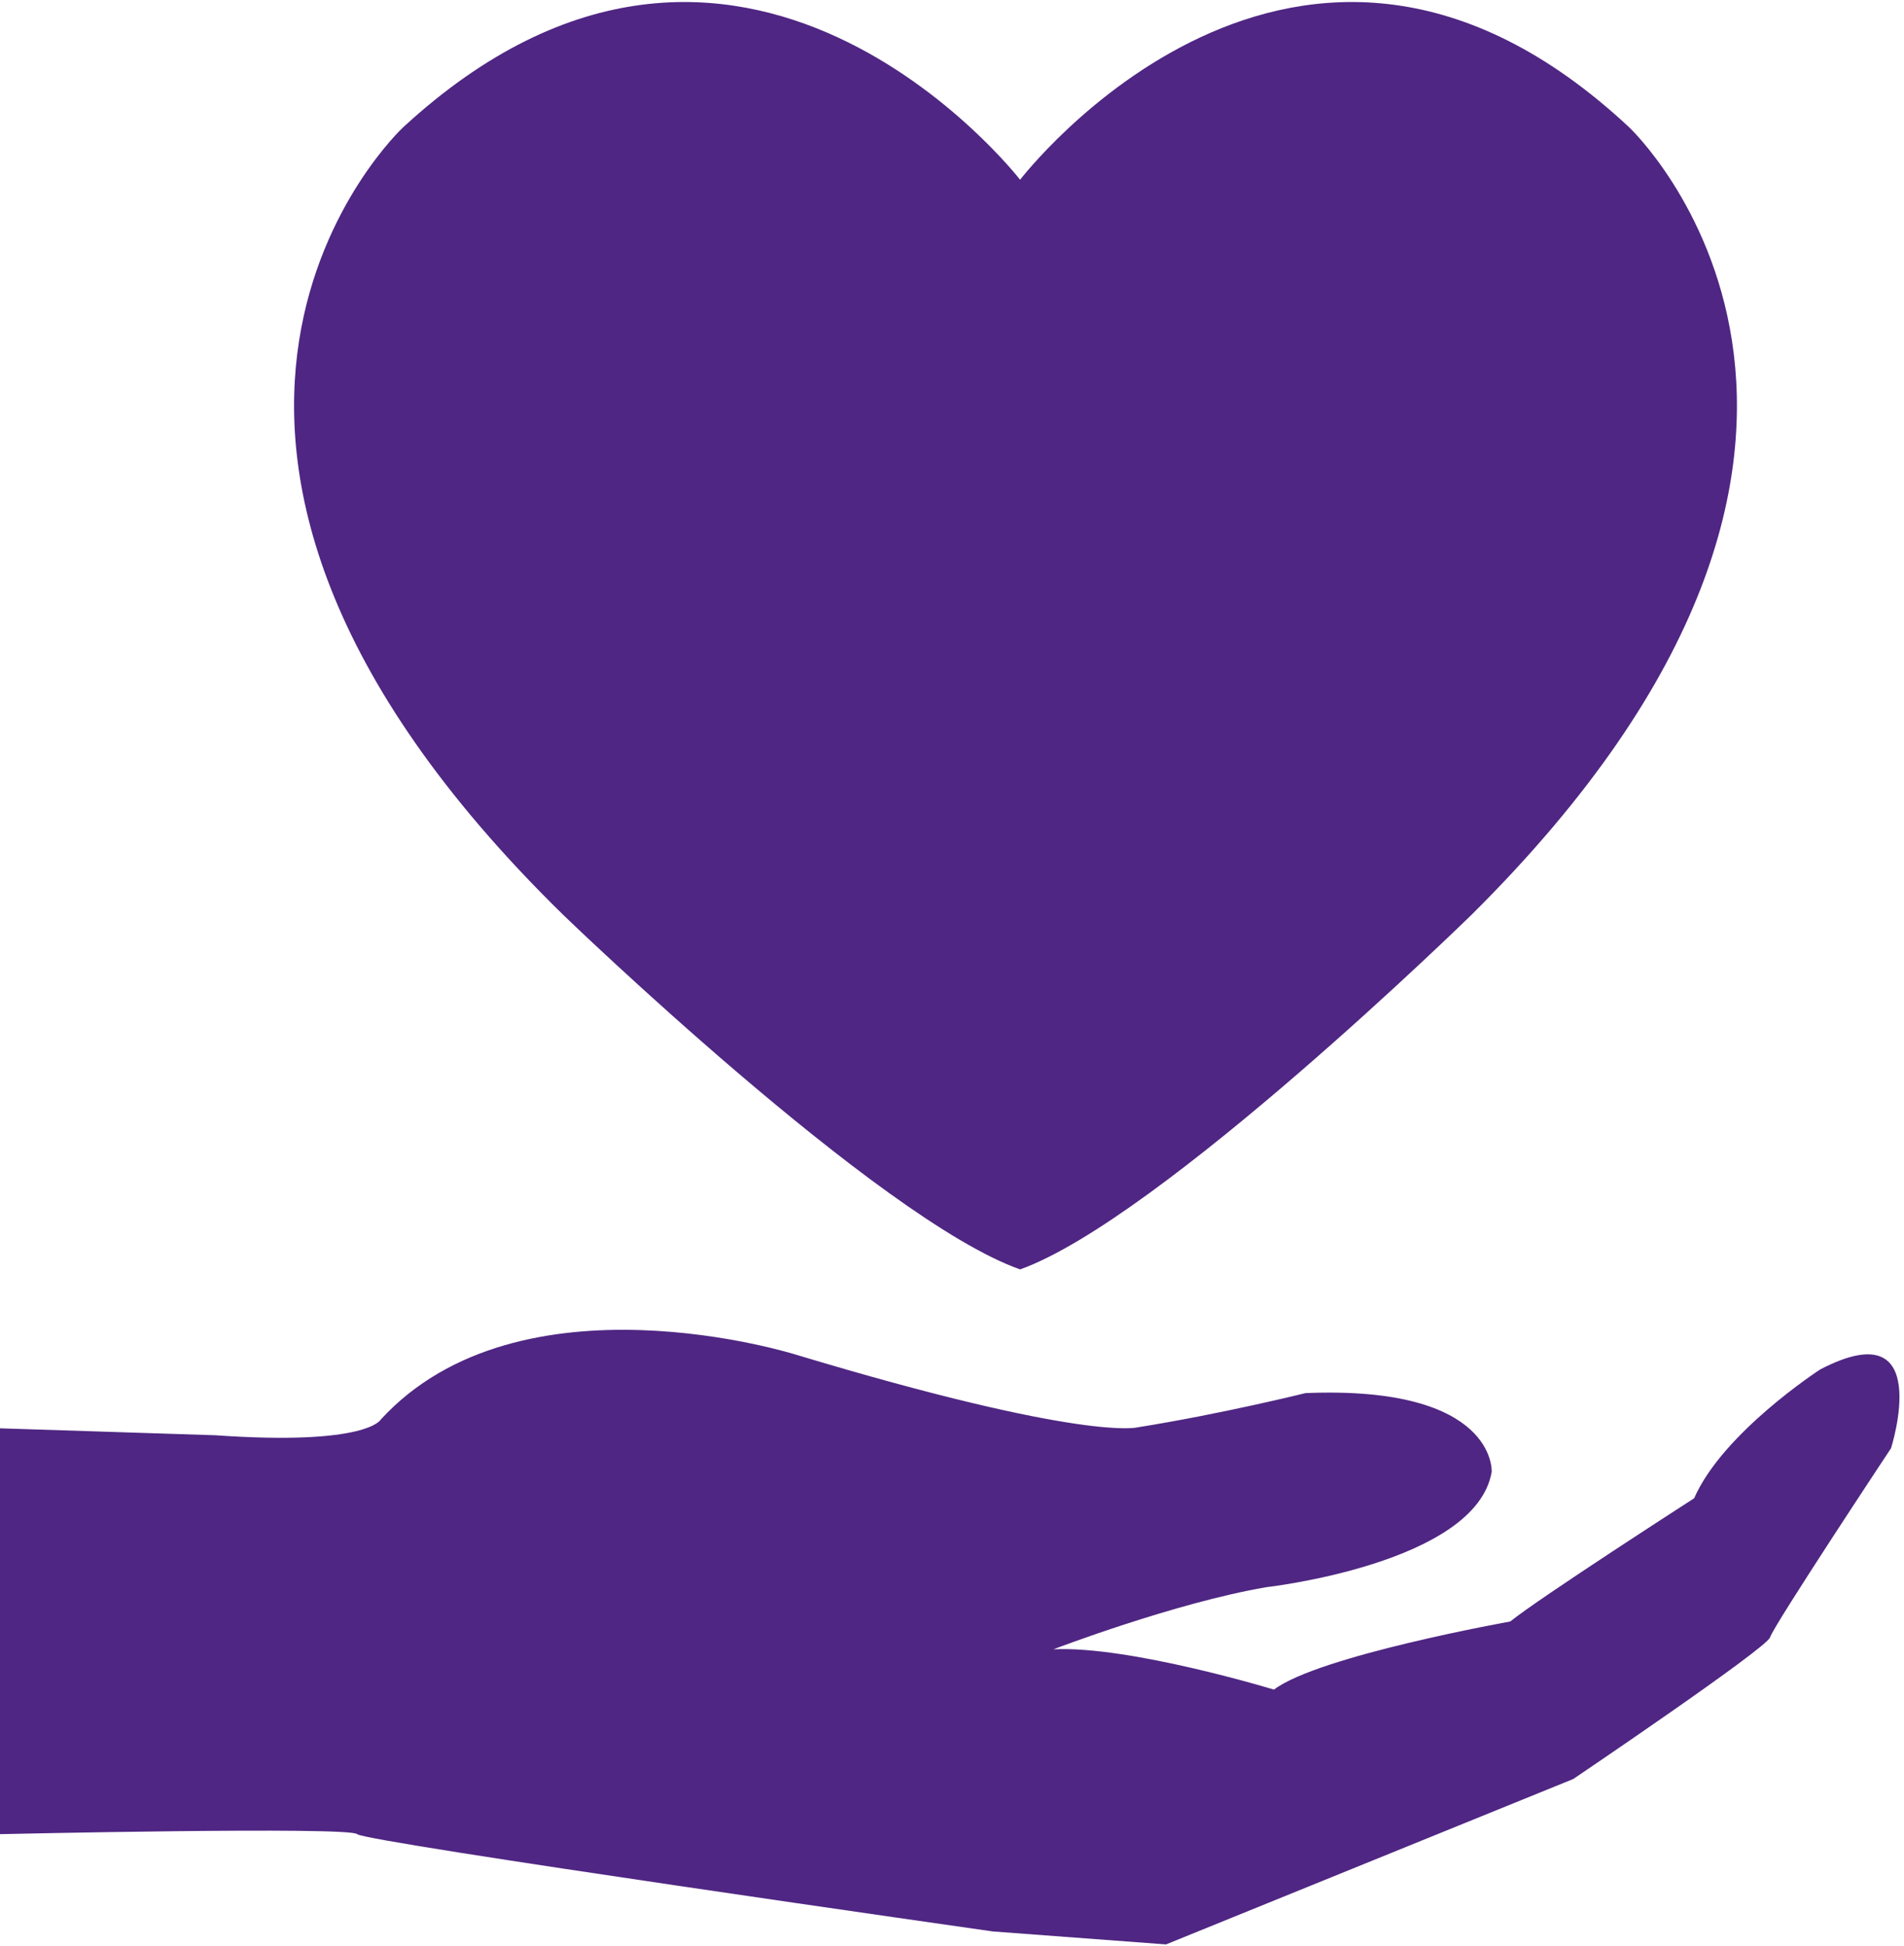
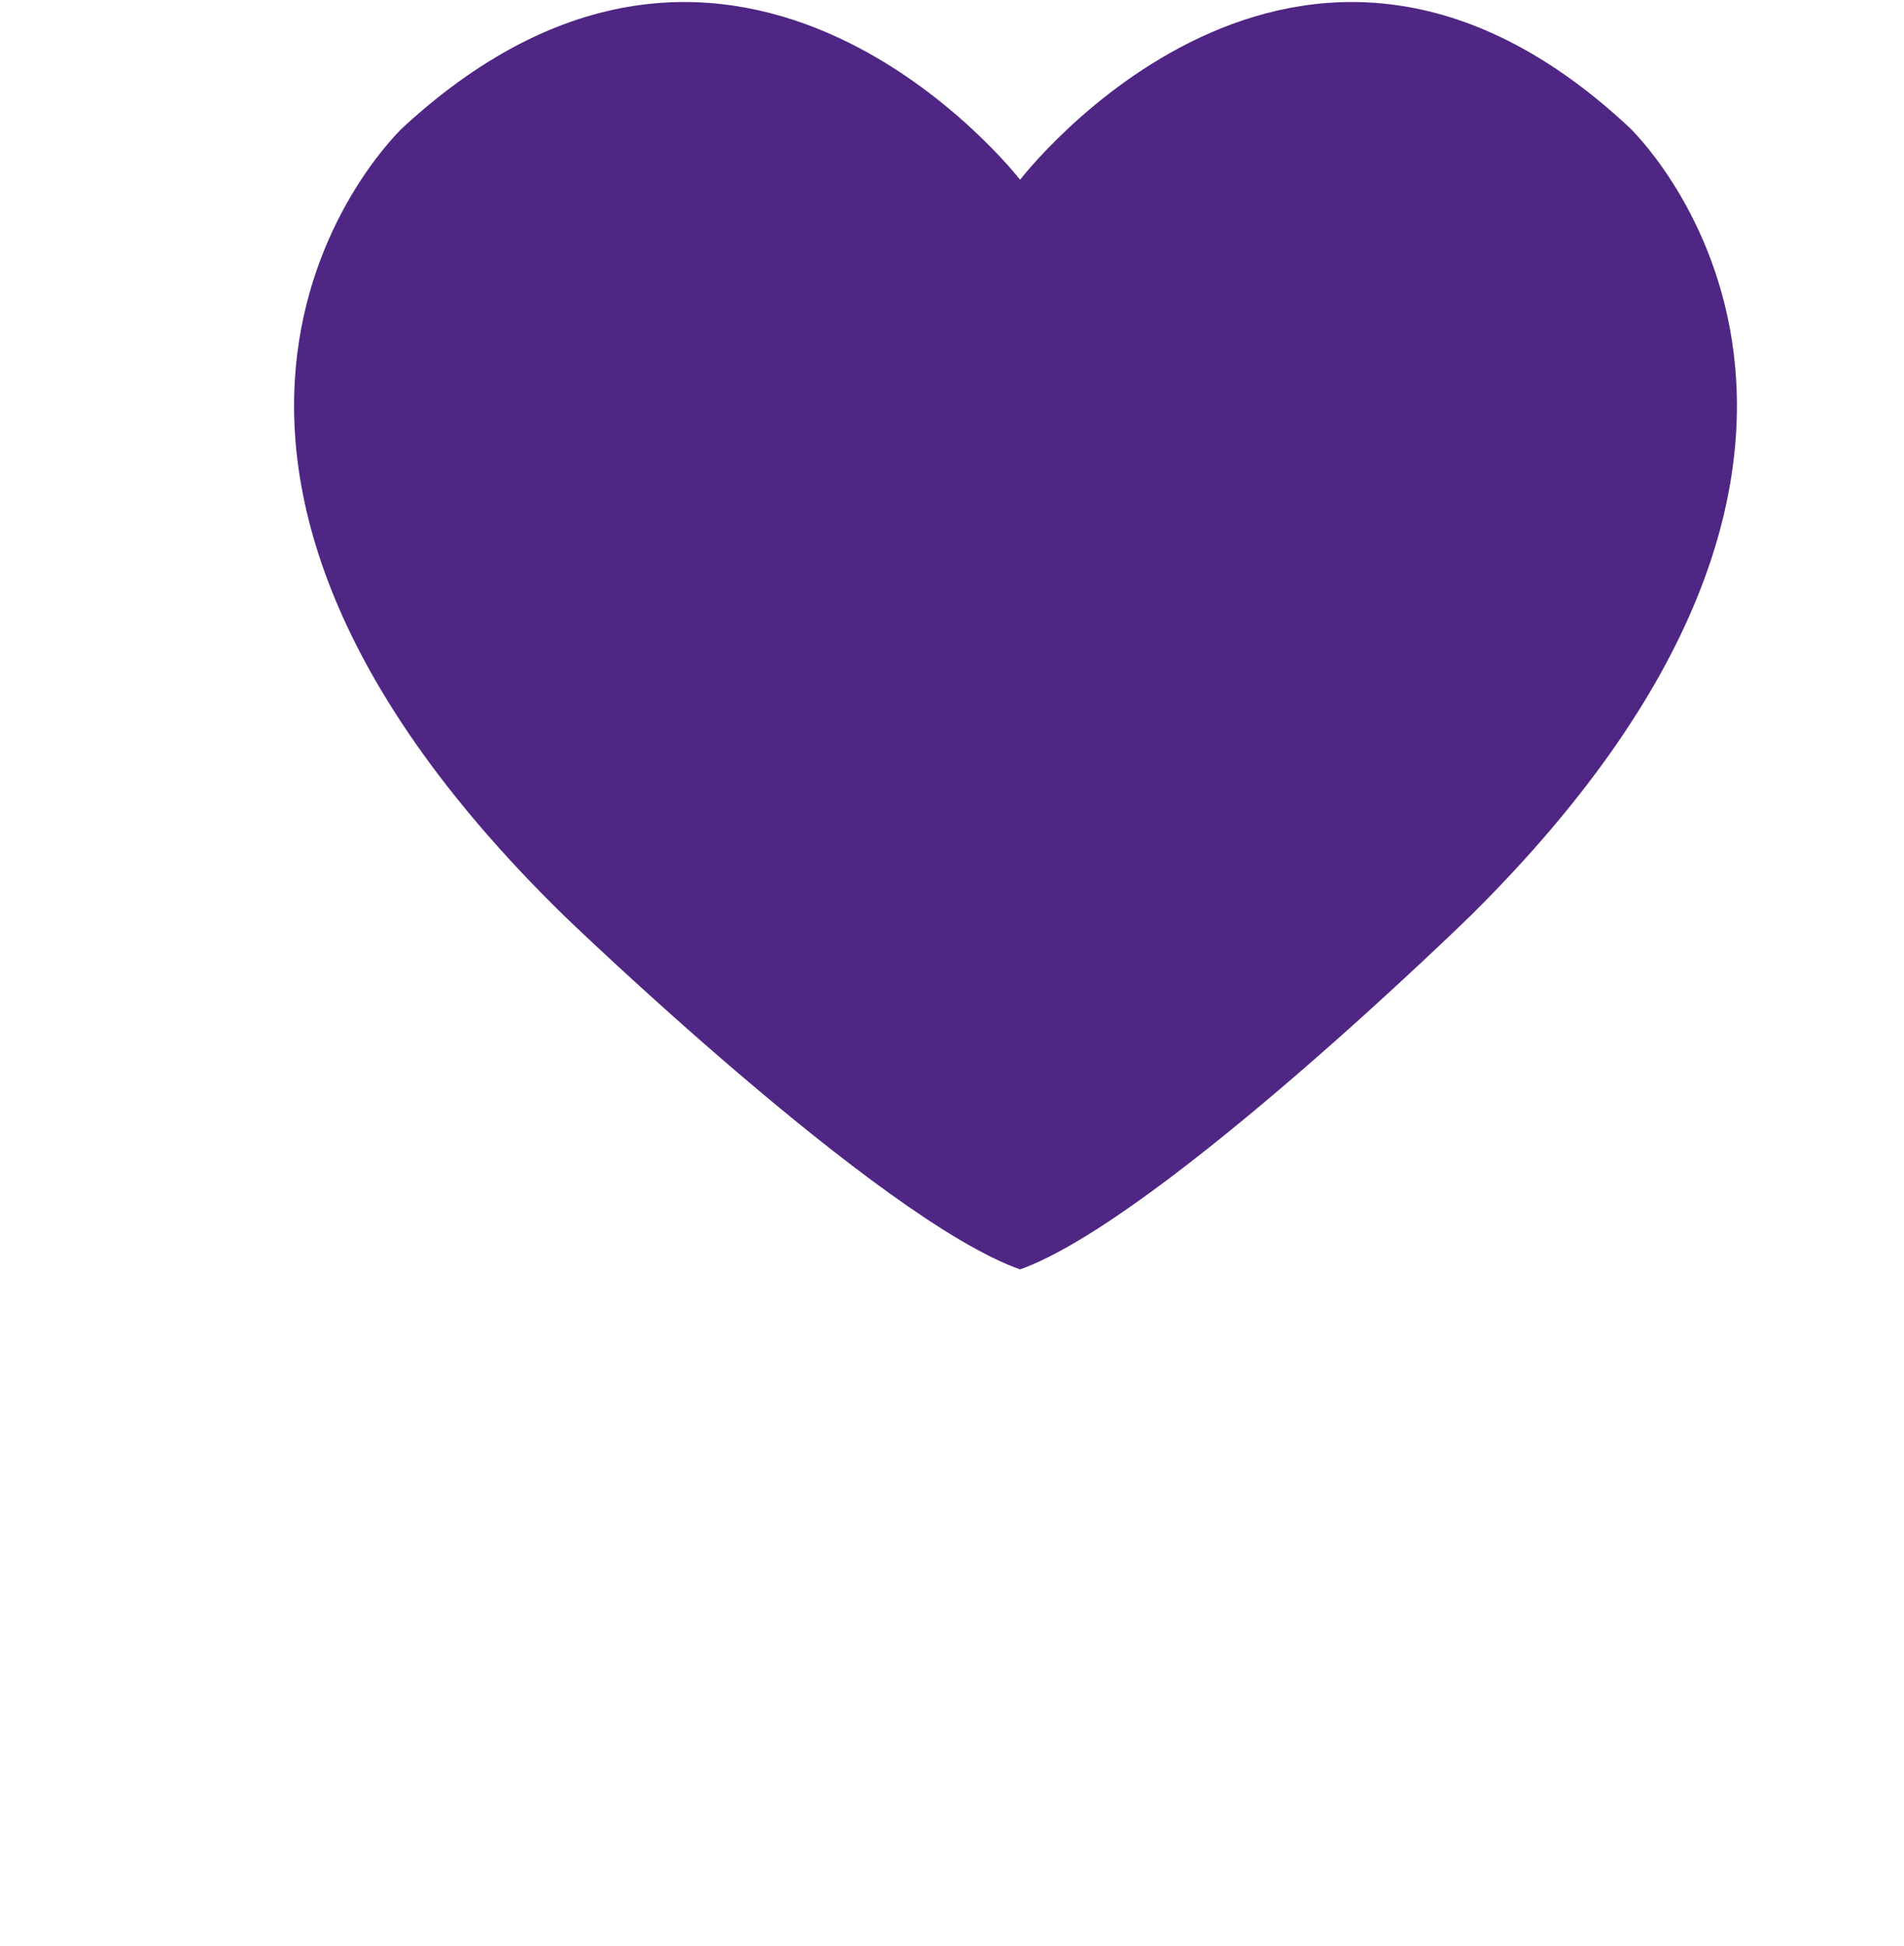
<svg xmlns="http://www.w3.org/2000/svg" viewBox="0 0 411 420" version="1.1">
  <title>icon_grants_program</title>
  <desc>Created with Sketch.</desc>
  <g id="Page-1" stroke="none" stroke-width="1" fill-rule="evenodd" fill="#4F2683">
    <g id="icon_grants_program" fill-rule="nonzero">
-       <path d="M0,308.3 L0,395.9 C0,395.9 75.4,394.2 77.1,395.9 C78.8,397.6 214.3,416.9 214.3,416.9 L251.7,419.7 L339.6,384 C339.6,384 381.5,355.7 382.1,353.4 C382.7,351.1 408.2,312.6 408.2,312.6 C408.2,312.6 417.8,282.6 392.9,295.6 C392.9,295.6 371.9,309.2 365.7,323.4 C365.7,323.4 332.3,344.9 326,350 C326,350 284.6,357.4 275,364.7 C275,364.7 243.8,355.2 227.4,356 C227.4,356 253.5,346 273.3,342.6 C273.3,342.6 318.6,337.5 322,317.7 C322,317.7 323.1,299 281.8,300.7 C281.8,300.7 263.7,305.2 245.5,308.1 C245.5,308.1 234.2,311.2 171.8,292.4 C171.8,292.4 112.3,273.6 82.2,306.4 C82.2,306.4 79.4,312.1 46.5,309.8 L0,308.3 Z" id="Path" />
      <path d="M351.7,27.5 C280.1,-39.4 220.2,38.8 220.2,38.8 L220.2,38.8 C220.2,38.8 159.6,-39.4 87,27.5 C87,27.5 15.6,93.8 121.6,197.5 C121.6,197.5 189.6,263.2 220.2,274 L220.2,274 C250.4,263.2 317.6,197.5 317.6,197.5 C422.2,93.8 351.7,27.5 351.7,27.5 Z" id="Path" />
    </g>
  </g>
</svg>